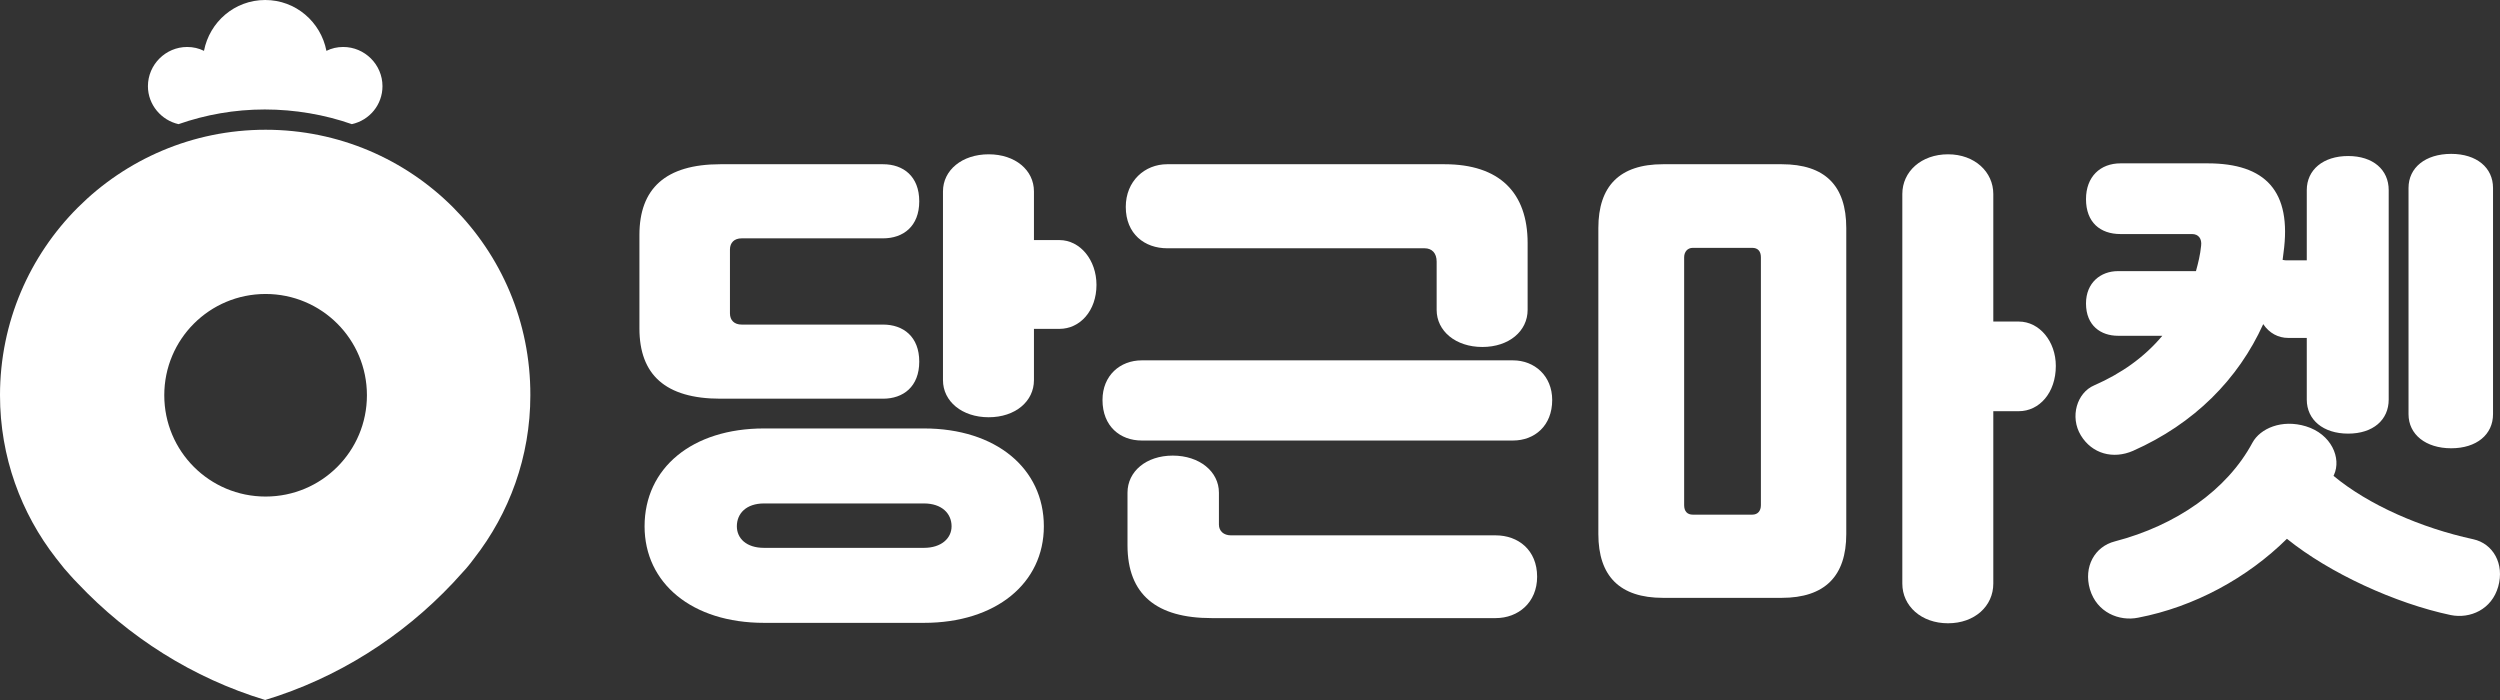
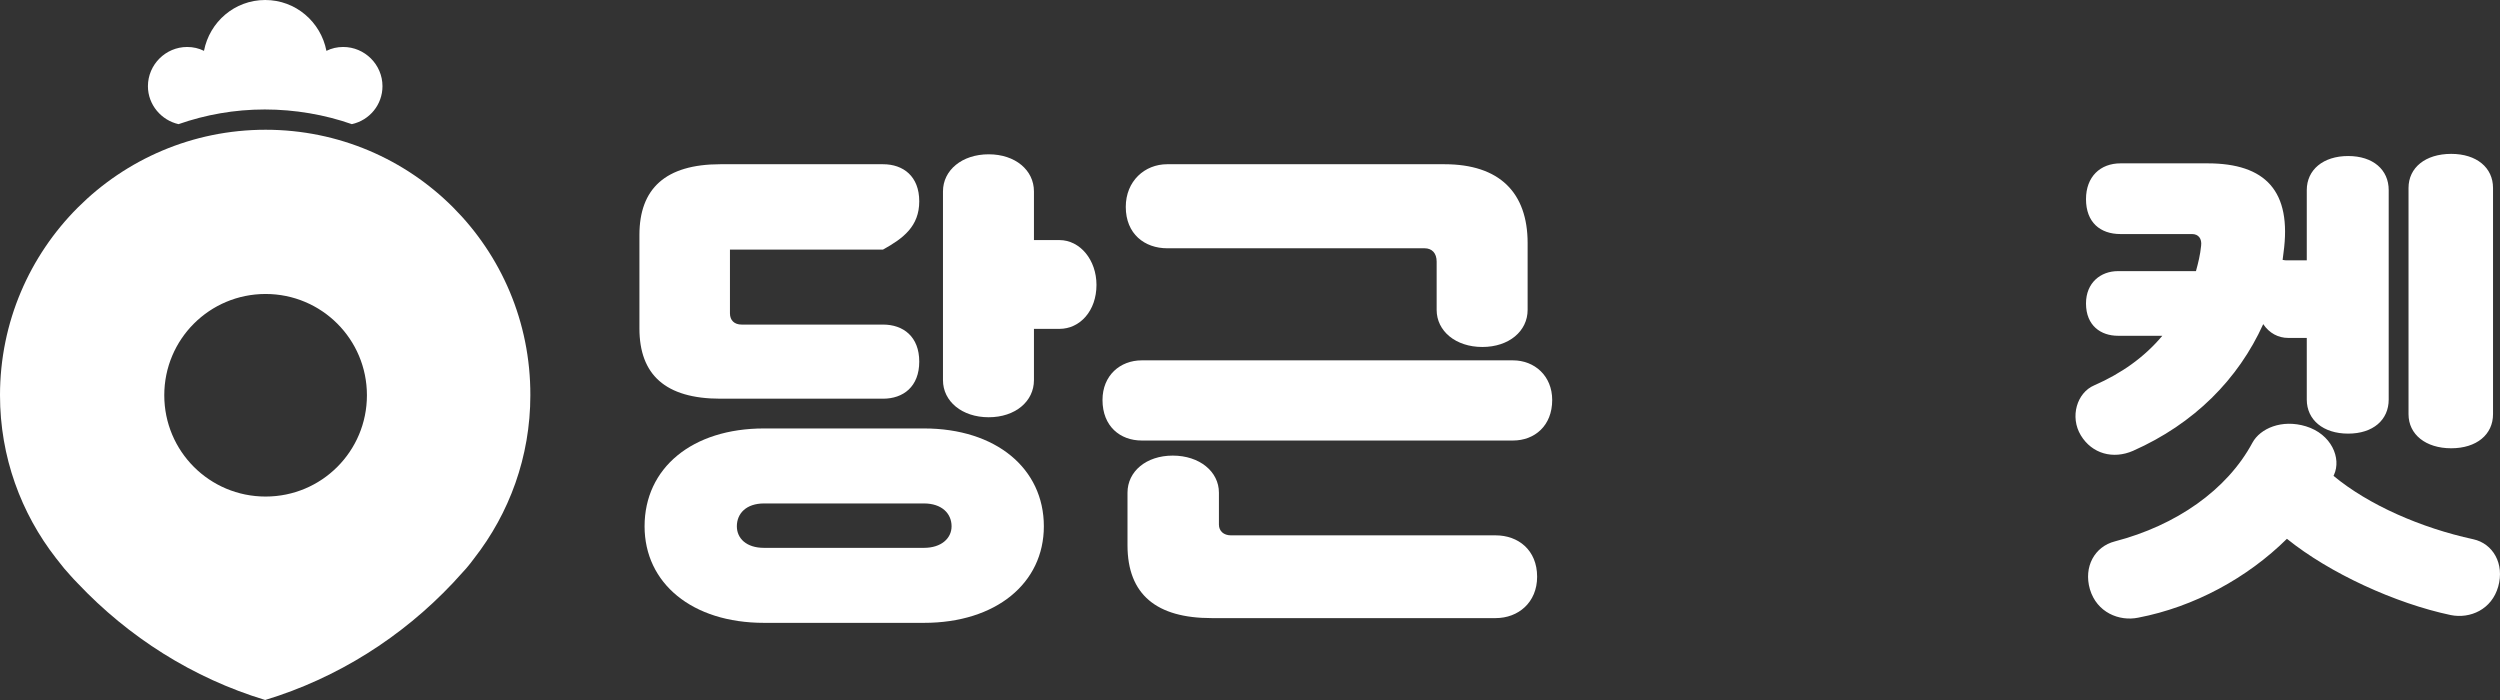
<svg xmlns="http://www.w3.org/2000/svg" width="100" height="28" viewBox="0 0 100 28" fill="none">
  <rect x="0" y="0" width="100" height="28" fill="#333333" stroke="none" />
  <path d="M10.624 5.19C4.76 5.19 0 9.948 0 15.81C0 18.276 0.845 20.535 2.242 22.328C2.346 22.465 2.466 22.604 2.57 22.741C2.742 22.931 2.897 23.121 3.087 23.31L3.104 23.328C5.14 25.483 7.709 27.121 10.607 28C13.504 27.121 16.074 25.483 18.109 23.328L18.126 23.31C18.299 23.121 18.471 22.931 18.644 22.741C18.765 22.604 18.868 22.465 18.971 22.328C20.369 20.535 21.214 18.276 21.214 15.81C21.231 9.931 16.488 5.19 10.624 5.19ZM10.624 19.862C8.382 19.862 6.571 18.052 6.571 15.81C6.571 13.569 8.382 11.759 10.624 11.759C12.866 11.759 14.677 13.569 14.677 15.81C14.677 18.052 12.866 19.862 10.624 19.862Z" fill="#FFFFFF" />
  <path d="M14.074 4.966C14.781 4.81 15.299 4.19 15.299 3.448C15.299 2.586 14.592 1.879 13.729 1.879C13.488 1.879 13.264 1.931 13.057 2.034C12.832 0.879 11.832 0 10.608 0C9.383 0 8.383 0.879 8.159 2.034C7.952 1.931 7.727 1.879 7.486 1.879C6.624 1.879 5.917 2.586 5.917 3.448C5.917 4.19 6.451 4.81 7.141 4.966C8.228 4.586 9.383 4.379 10.59 4.379C11.798 4.379 12.988 4.586 14.074 4.966Z" fill="#FFFFFF" />
-   <path d="M28.819 15.948H35.321C36.132 15.948 36.77 15.465 36.77 14.465C36.77 13.465 36.132 12.983 35.321 12.983H29.664C29.371 12.983 29.198 12.81 29.198 12.534V9.983C29.198 9.707 29.371 9.534 29.664 9.534H35.321C36.132 9.534 36.77 9.052 36.77 8.052C36.77 7.052 36.132 6.569 35.321 6.569H28.819C26.611 6.569 25.577 7.552 25.577 9.396V13.138C25.577 14.983 26.611 15.948 28.819 15.948Z" fill="#FFFFFF" />
+   <path d="M28.819 15.948H35.321C36.132 15.948 36.77 15.465 36.77 14.465C36.77 13.465 36.132 12.983 35.321 12.983H29.664C29.371 12.983 29.198 12.81 29.198 12.534V9.983H35.321C36.132 9.534 36.77 9.052 36.77 8.052C36.77 7.052 36.132 6.569 35.321 6.569H28.819C26.611 6.569 25.577 7.552 25.577 9.396V13.138C25.577 14.983 26.611 15.948 28.819 15.948Z" fill="#FFFFFF" />
  <path d="M36.959 17.138H30.561C27.681 17.138 25.783 18.724 25.783 21.052C25.783 23.328 27.681 24.914 30.561 24.914H36.959C39.84 24.914 41.754 23.328 41.754 21.052C41.754 18.741 39.84 17.138 36.959 17.138ZM36.959 21.914H30.561C29.854 21.914 29.474 21.535 29.474 21.052C29.474 20.535 29.854 20.138 30.561 20.138H36.959C37.666 20.138 38.063 20.535 38.063 21.052C38.063 21.535 37.649 21.914 36.959 21.914Z" fill="#FFFFFF" />
  <path d="M42.375 9.603H41.358V7.655C41.358 6.81 40.616 6.172 39.547 6.172C38.478 6.172 37.719 6.81 37.719 7.655V15.207C37.719 16.052 38.478 16.69 39.547 16.69C40.616 16.69 41.358 16.052 41.358 15.207V13.155H42.375C43.203 13.155 43.859 12.431 43.859 11.396C43.859 10.396 43.203 9.603 42.375 9.603Z" fill="#FFFFFF" />
  <path d="M60.519 17.621H45.669C44.807 17.621 44.1 17.052 44.1 16C44.1 15.017 44.807 14.414 45.669 14.414H60.519C61.381 14.414 62.088 15.034 62.088 16C62.088 17.034 61.381 17.621 60.519 17.621ZM57.466 12.396V10.465C57.466 10.121 57.276 9.931 56.983 9.931H46.687C45.79 9.931 45.031 9.362 45.031 8.276C45.031 7.241 45.79 6.569 46.687 6.569H57.777C59.984 6.569 61.105 7.707 61.105 9.724V12.396C61.105 13.241 60.364 13.879 59.294 13.879C58.225 13.879 57.466 13.241 57.466 12.396ZM48.757 19.707V20.983C48.757 21.241 48.946 21.414 49.239 21.414H59.829C60.726 21.414 61.485 22 61.485 23.069C61.485 24.103 60.726 24.724 59.829 24.724H48.463C46.273 24.724 45.1 23.793 45.1 21.81V19.707C45.1 18.862 45.842 18.224 46.911 18.224C47.98 18.224 48.757 18.862 48.757 19.707Z" fill="#FFFFFF" />
-   <path d="M63.934 21.362V9.121C63.934 7.448 64.779 6.569 66.521 6.569H71.264C73.006 6.569 73.851 7.431 73.851 9.121V21.362C73.851 23.034 73.006 23.914 71.264 23.914H66.521C64.797 23.914 63.934 23.052 63.934 21.362ZM70.436 20.207V10.293C70.436 10.052 70.316 9.914 70.091 9.914H67.711C67.504 9.914 67.366 10.069 67.366 10.293V20.207C67.366 20.448 67.487 20.586 67.711 20.586H70.091C70.316 20.586 70.436 20.431 70.436 20.207ZM76.093 23.345V7.759C76.093 6.862 76.852 6.172 77.921 6.172C78.991 6.172 79.732 6.879 79.732 7.759V12.862H80.75C81.578 12.862 82.233 13.655 82.233 14.638C82.233 15.707 81.578 16.448 80.75 16.448H79.732V23.345C79.732 24.241 78.991 24.931 77.921 24.931C76.852 24.931 76.093 24.241 76.093 23.345Z" fill="#FFFFFF" />
  <path d="M91.529 10.414H92.271V7.603C92.271 6.793 92.926 6.241 93.926 6.241C94.927 6.241 95.548 6.793 95.548 7.603V15.983C95.548 16.793 94.927 17.345 93.926 17.345C92.926 17.345 92.271 16.793 92.271 15.983V13.517H91.529C91.132 13.517 90.77 13.327 90.529 12.965C89.528 15.172 87.769 16.948 85.32 18.034C84.527 18.379 83.682 18.155 83.233 17.414C82.785 16.672 83.078 15.707 83.768 15.414C84.872 14.931 85.786 14.276 86.493 13.431H84.717C84.044 13.431 83.44 13.034 83.44 12.138C83.44 11.31 84.027 10.845 84.717 10.845H87.838C87.924 10.534 88.011 10.19 88.045 9.827C88.08 9.552 87.942 9.362 87.683 9.362H84.82C84.01 9.362 83.44 8.896 83.44 7.965C83.44 7.069 84.01 6.534 84.82 6.534H88.304C90.615 6.534 91.684 7.638 91.339 10.12C91.322 10.207 91.322 10.31 91.305 10.396C91.374 10.414 91.443 10.414 91.529 10.414ZM98.031 24.603C95.824 24.138 93.185 22.931 91.477 21.552C89.891 23.12 87.769 24.276 85.527 24.707C84.768 24.862 83.871 24.5 83.596 23.569C83.337 22.672 83.785 21.862 84.596 21.655C87.045 21.017 89.08 19.603 90.098 17.707C90.408 17.138 91.27 16.759 92.236 17.052C93.254 17.362 93.668 18.327 93.357 19L93.34 19.034C94.754 20.207 96.858 21.12 98.928 21.569C99.721 21.741 100.187 22.552 99.928 23.465C99.67 24.379 98.807 24.759 98.031 24.603ZM96.341 16.569V7.517C96.341 6.707 97.014 6.155 98.048 6.155C99.066 6.155 99.721 6.707 99.721 7.517V16.569C99.721 17.379 99.066 17.931 98.048 17.931C97.031 17.931 96.341 17.379 96.341 16.569Z" fill="#FFFFFF" />
</svg>